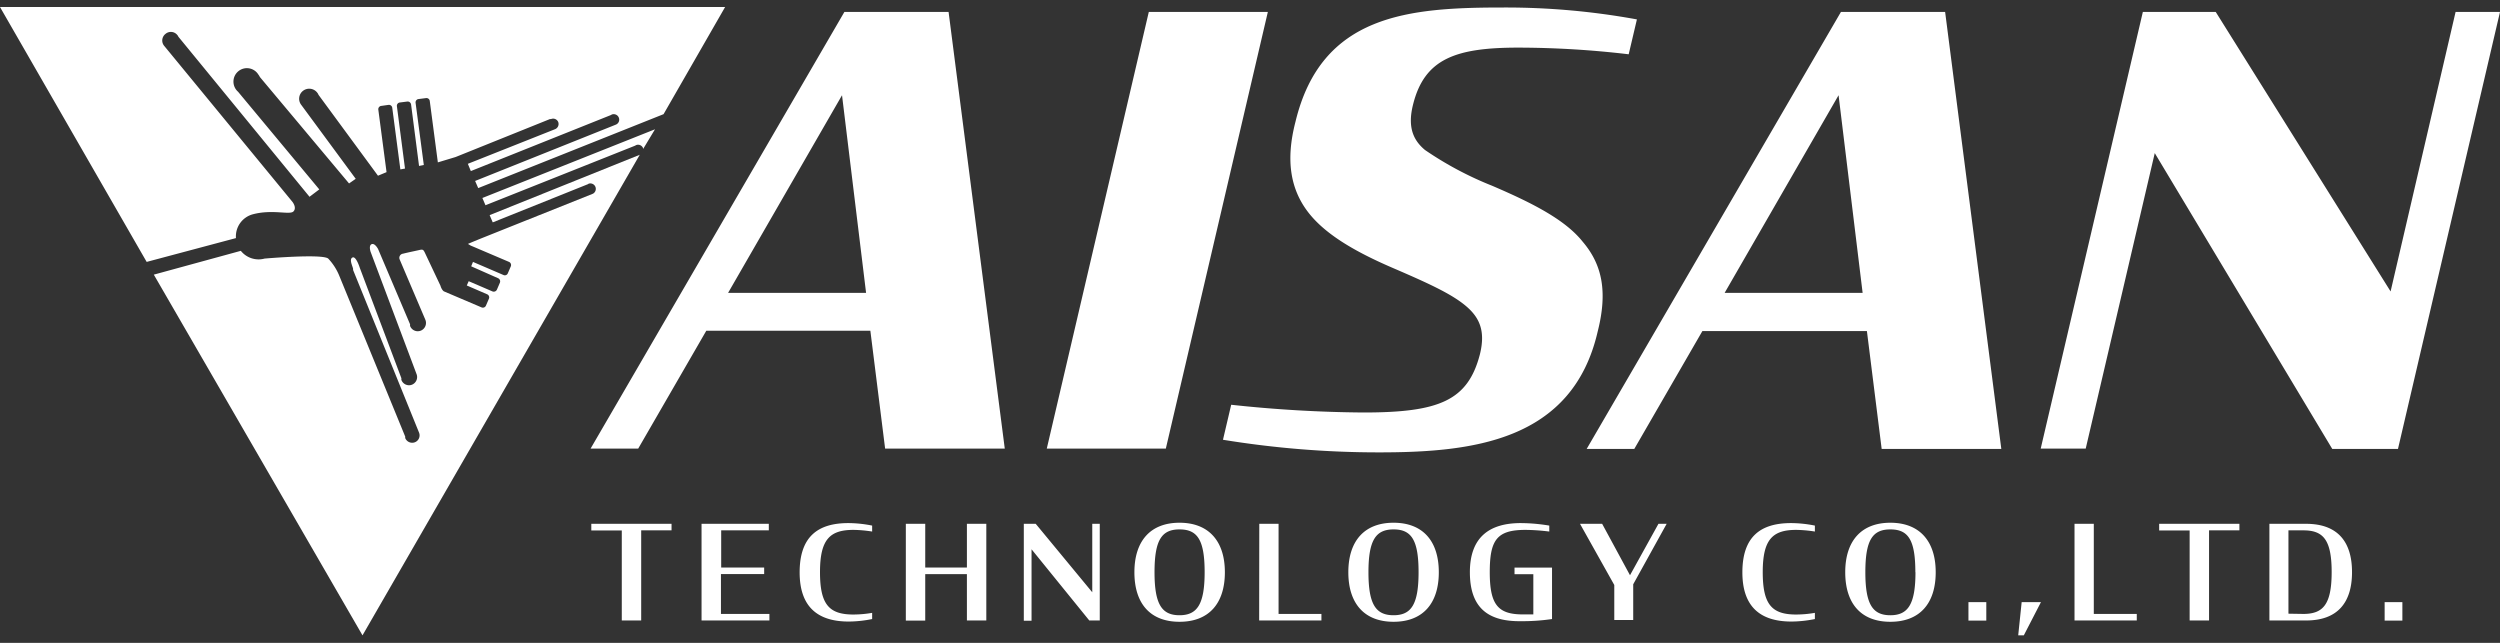
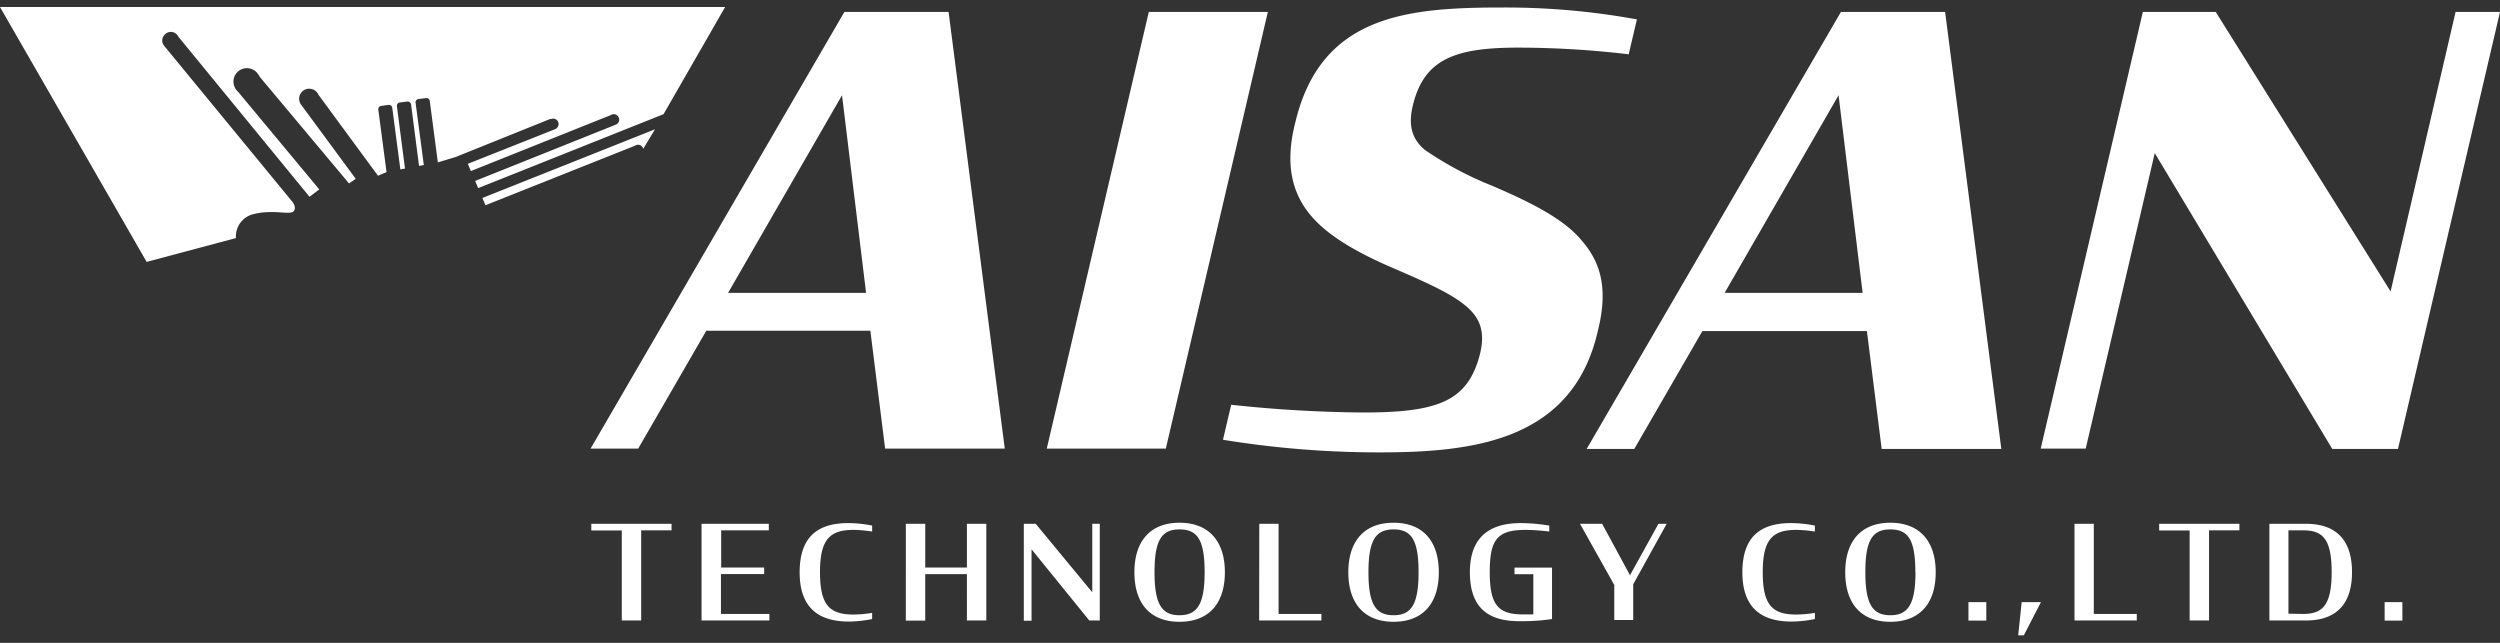
<svg xmlns="http://www.w3.org/2000/svg" id="レイヤー_1" data-name="レイヤー 1" viewBox="0 0 210 54">
  <rect x="0" y="0" width="210" height="54" fill="#333333" stroke="none" />
  <defs>
    <style>.cls-1{fill:#fff}</style>
  </defs>
  <path class="cls-1" d="M70.93 1h8.75l4.72 36.68H74.35l-1.24-9.9H59.33l-5.72 9.9h-4zm-9.77 23.6h11.59L70.73 8zM96.5 1h10l-8.57 36.68h-10zm6.23 35.94l.69-2.94a110 110 0 0 0 11.11.65c6.37 0 8.77-1 9.78-4.88.48-1.94 0-3.08-1.19-4.08S120 23.8 117 22.51c-3.23-1.39-5.77-2.88-7.18-4.77s-1.84-4.28-1-7.51c2.18-9.06 9.55-9.6 17.51-9.6a61.28 61.28 0 0 1 11.17 1l-.69 2.93a79.84 79.84 0 0 0-9.27-.56c-5.27 0-7.88.94-8.84 4.77-.48 1.89 0 3 1 3.83a28.75 28.75 0 0 0 5.63 3c3.48 1.49 6.17 2.88 7.63 4.72 1.65 1.94 2.08 4.23 1.25 7.51C132.08 37.13 123.55 38 115.8 38a81.26 81.26 0 0 1-13.07-1.06zM154.64 1h8.75l4.72 36.71h-10.05l-1.24-9.9H143l-5.72 9.9h-4zm-9.77 23.6h11.59L154.44 8zM181 12.86l-5.8 24.82h-3.78L180 1h6.12l14.69 23.48L206.27 1H210l-8.57 36.71h-5.52zM49.67 44h6.74v.55h-2.55v7.57h-1.63v-7.56h-2.56zm9.26 0h5.65v.55h-4v3.12h3.61v.55h-3.63v3.35h4.07v.55h-5.7zm8.24 4.08c0-3 1.53-4.14 4.09-4.14a10.25 10.25 0 0 1 2 .21v.5a10.76 10.76 0 0 0-1.57-.14c-2 0-2.81.82-2.81 3.55s.77 3.56 2.81 3.56a9.44 9.44 0 0 0 1.57-.14V52a10.16 10.16 0 0 1-2 .21c-2.55-.01-4.09-1.21-4.09-4.13zm14.05.15h-3.5v3.9h-1.63V44h1.63v3.67h3.5V44h1.63v8.12h-1.63zm5.43-2.09v6H86V44h1l4.75 5.75V44h.63v8.12h-.88zm8.64 1.93c0-2.63 1.35-4.16 3.79-4.16s3.81 1.53 3.81 4.16-1.35 4.16-3.81 4.16-3.79-1.53-3.79-4.16zm5.9 0c0-2.71-.6-3.6-2.11-3.6s-2.1.91-2.1 3.6.61 3.61 2.1 3.61 2.11-.93 2.11-3.62zm4.59-4.07h1.62v7.57h3.6v.55h-5.23zm7.48 4.07c0-2.63 1.35-4.16 3.8-4.16s3.8 1.53 3.8 4.16-1.35 4.16-3.8 4.16-3.8-1.53-3.8-4.16zm5.9 0c0-2.71-.6-3.6-2.1-3.6s-2.11.91-2.11 3.6.61 3.61 2.11 3.61 2.1-.93 2.1-3.62zm4.31 0c0-2.94 1.63-4.13 4.28-4.13a14.84 14.84 0 0 1 2.39.21v.5a17.23 17.23 0 0 0-2-.14c-2.4 0-3 .84-3 3.55s.67 3.55 2.77 3.55h.89v-3.38h-1.58v-.55h3.15V52a17.25 17.25 0 0 1-2.63.18c-2.65.03-4.27-1.04-4.27-4.11zm12.13 1.07L132.72 44h1.86l2.34 4.32 2.39-4.32h.69l-2.81 5.08v3h-1.59zm10.76-1.06c0-3 1.52-4.14 4.09-4.14a10.25 10.25 0 0 1 2 .21v.5a10.76 10.76 0 0 0-1.57-.14c-2 0-2.81.82-2.81 3.55s.77 3.56 2.81 3.56a9.44 9.44 0 0 0 1.57-.14V52a10.16 10.16 0 0 1-2 .21c-2.55-.01-4.09-1.21-4.09-4.13zm8.64-.01c0-2.63 1.35-4.16 3.79-4.16s3.81 1.53 3.81 4.16-1.35 4.16-3.81 4.16S155 50.7 155 48.07zm5.89 0c0-2.71-.59-3.6-2.1-3.6s-2.1.91-2.1 3.6.61 3.61 2.1 3.61 2.11-.93 2.11-3.62zm4.46 2.51h1.5v1.55h-1.5zm4.47 0h1.62L170 53.37h-.47zm4.44-6.58h1.62v7.57h3.61v.55h-5.23zm7.11 0h6.74v.55h-2.55v7.57h-1.63v-7.56h-2.56zm9.26 0h3.08c2.63 0 3.86 1.48 3.86 4.06s-1.23 4.06-3.86 4.06h-3.08zm2.85 7.57c1.65 0 2.38-.78 2.38-3.52s-.73-3.5-2.38-3.5h-1.25v7zm6.83-.99h1.49v1.55h-1.49zM19.82 20a1.92 1.92 0 0 1 1.42-2c1.67-.44 3.1.08 3.41-.24s-.09-.81-.09-.81L13.79 3.85a.7.7 0 0 1 .11-1 .69.69 0 0 1 1 .1.35.35 0 0 1 .08.13L26 16.53l.82-.62L20 7.71a1.13 1.13 0 1 1 1.7-1.45 1.2 1.2 0 0 1 .13.21l7.49 8.94.56-.39-4.59-6.23a.84.84 0 0 1 .19-1.18.85.85 0 0 1 1.18.19.51.51 0 0 1 .09.16l5 6.8.72-.3-.69-5.24A.28.28 0 0 1 32 8.9l.63-.09a.28.28 0 0 1 .32.25l.68 5.17.39-.07-.68-5.23a.28.28 0 0 1 .24-.32l.63-.08a.29.29 0 0 1 .32.24l.67 5.17.4-.08-.69-5.22a.28.28 0 0 1 .25-.32l.62-.08a.28.28 0 0 1 .32.24l.68 5.16 1.49-.45L46.2 10h.09a.46.46 0 0 1 .6.25.47.47 0 0 1-.26.6l-7.33 2.91.25.61 11.75-4.7.09-.05a.46.46 0 0 1 .59.26.45.45 0 0 1-.25.59L39.91 15.2l.26.6 15.57-6.21 5.17-9H0L12.32 22zm20.7-3.37l.26.61 12.56-5 .09-.05a.45.45 0 0 1 .59.26v.07l1-1.66z" />
-   <path class="cls-1" d="M41.13 18.07l.26.61 8-3.21a.19.19 0 0 1 .09-.05.46.46 0 0 1 .33.85l-8.68 3.47c-1.7.68-1.82.75-1.82.75l.23.14.31.13L42.76 22a.29.29 0 0 1 .15.37l-.25.58a.27.27 0 0 1-.37.15L39.73 22l-.15.37 2.26 1a.29.29 0 0 1 .15.38l-.25.58a.29.29 0 0 1-.37.15l-2-.86-.16.36 1.71.74a.28.28 0 0 1 .15.37l-.25.58a.28.28 0 0 1-.37.15l-3.17-1.35c-.2-.15-.28-.47-.28-.47l-1.3-2.75c-.13-.27-.17-.32-.47-.25s-.95.2-1.38.31a.35.35 0 0 0-.28.48l2.16 5.07a.7.7 0 0 1-.37.91.69.69 0 0 1-.91-.38.33.33 0 0 1 0-.14l-2.69-6.33s-.27-.52-.54-.41-.09.64-.09.64L35 31.45a.69.69 0 0 1-.41.87.68.68 0 0 1-.87-.4.35.35 0 0 1 0-.14l-3.5-9.29s-.31-1-.61-.86 0 .71.05.95v.1l5.54 13.66a.62.62 0 0 1-.35.81.63.63 0 0 1-.81-.35.53.53 0 0 1 0-.12l-5.53-13.49a4.67 4.67 0 0 0-.94-1.47c-.51-.42-5.34 0-5.34 0a1.91 1.91 0 0 1-2-.65l-7.31 2 17.53 30.3L53.74 13z" />
</svg>